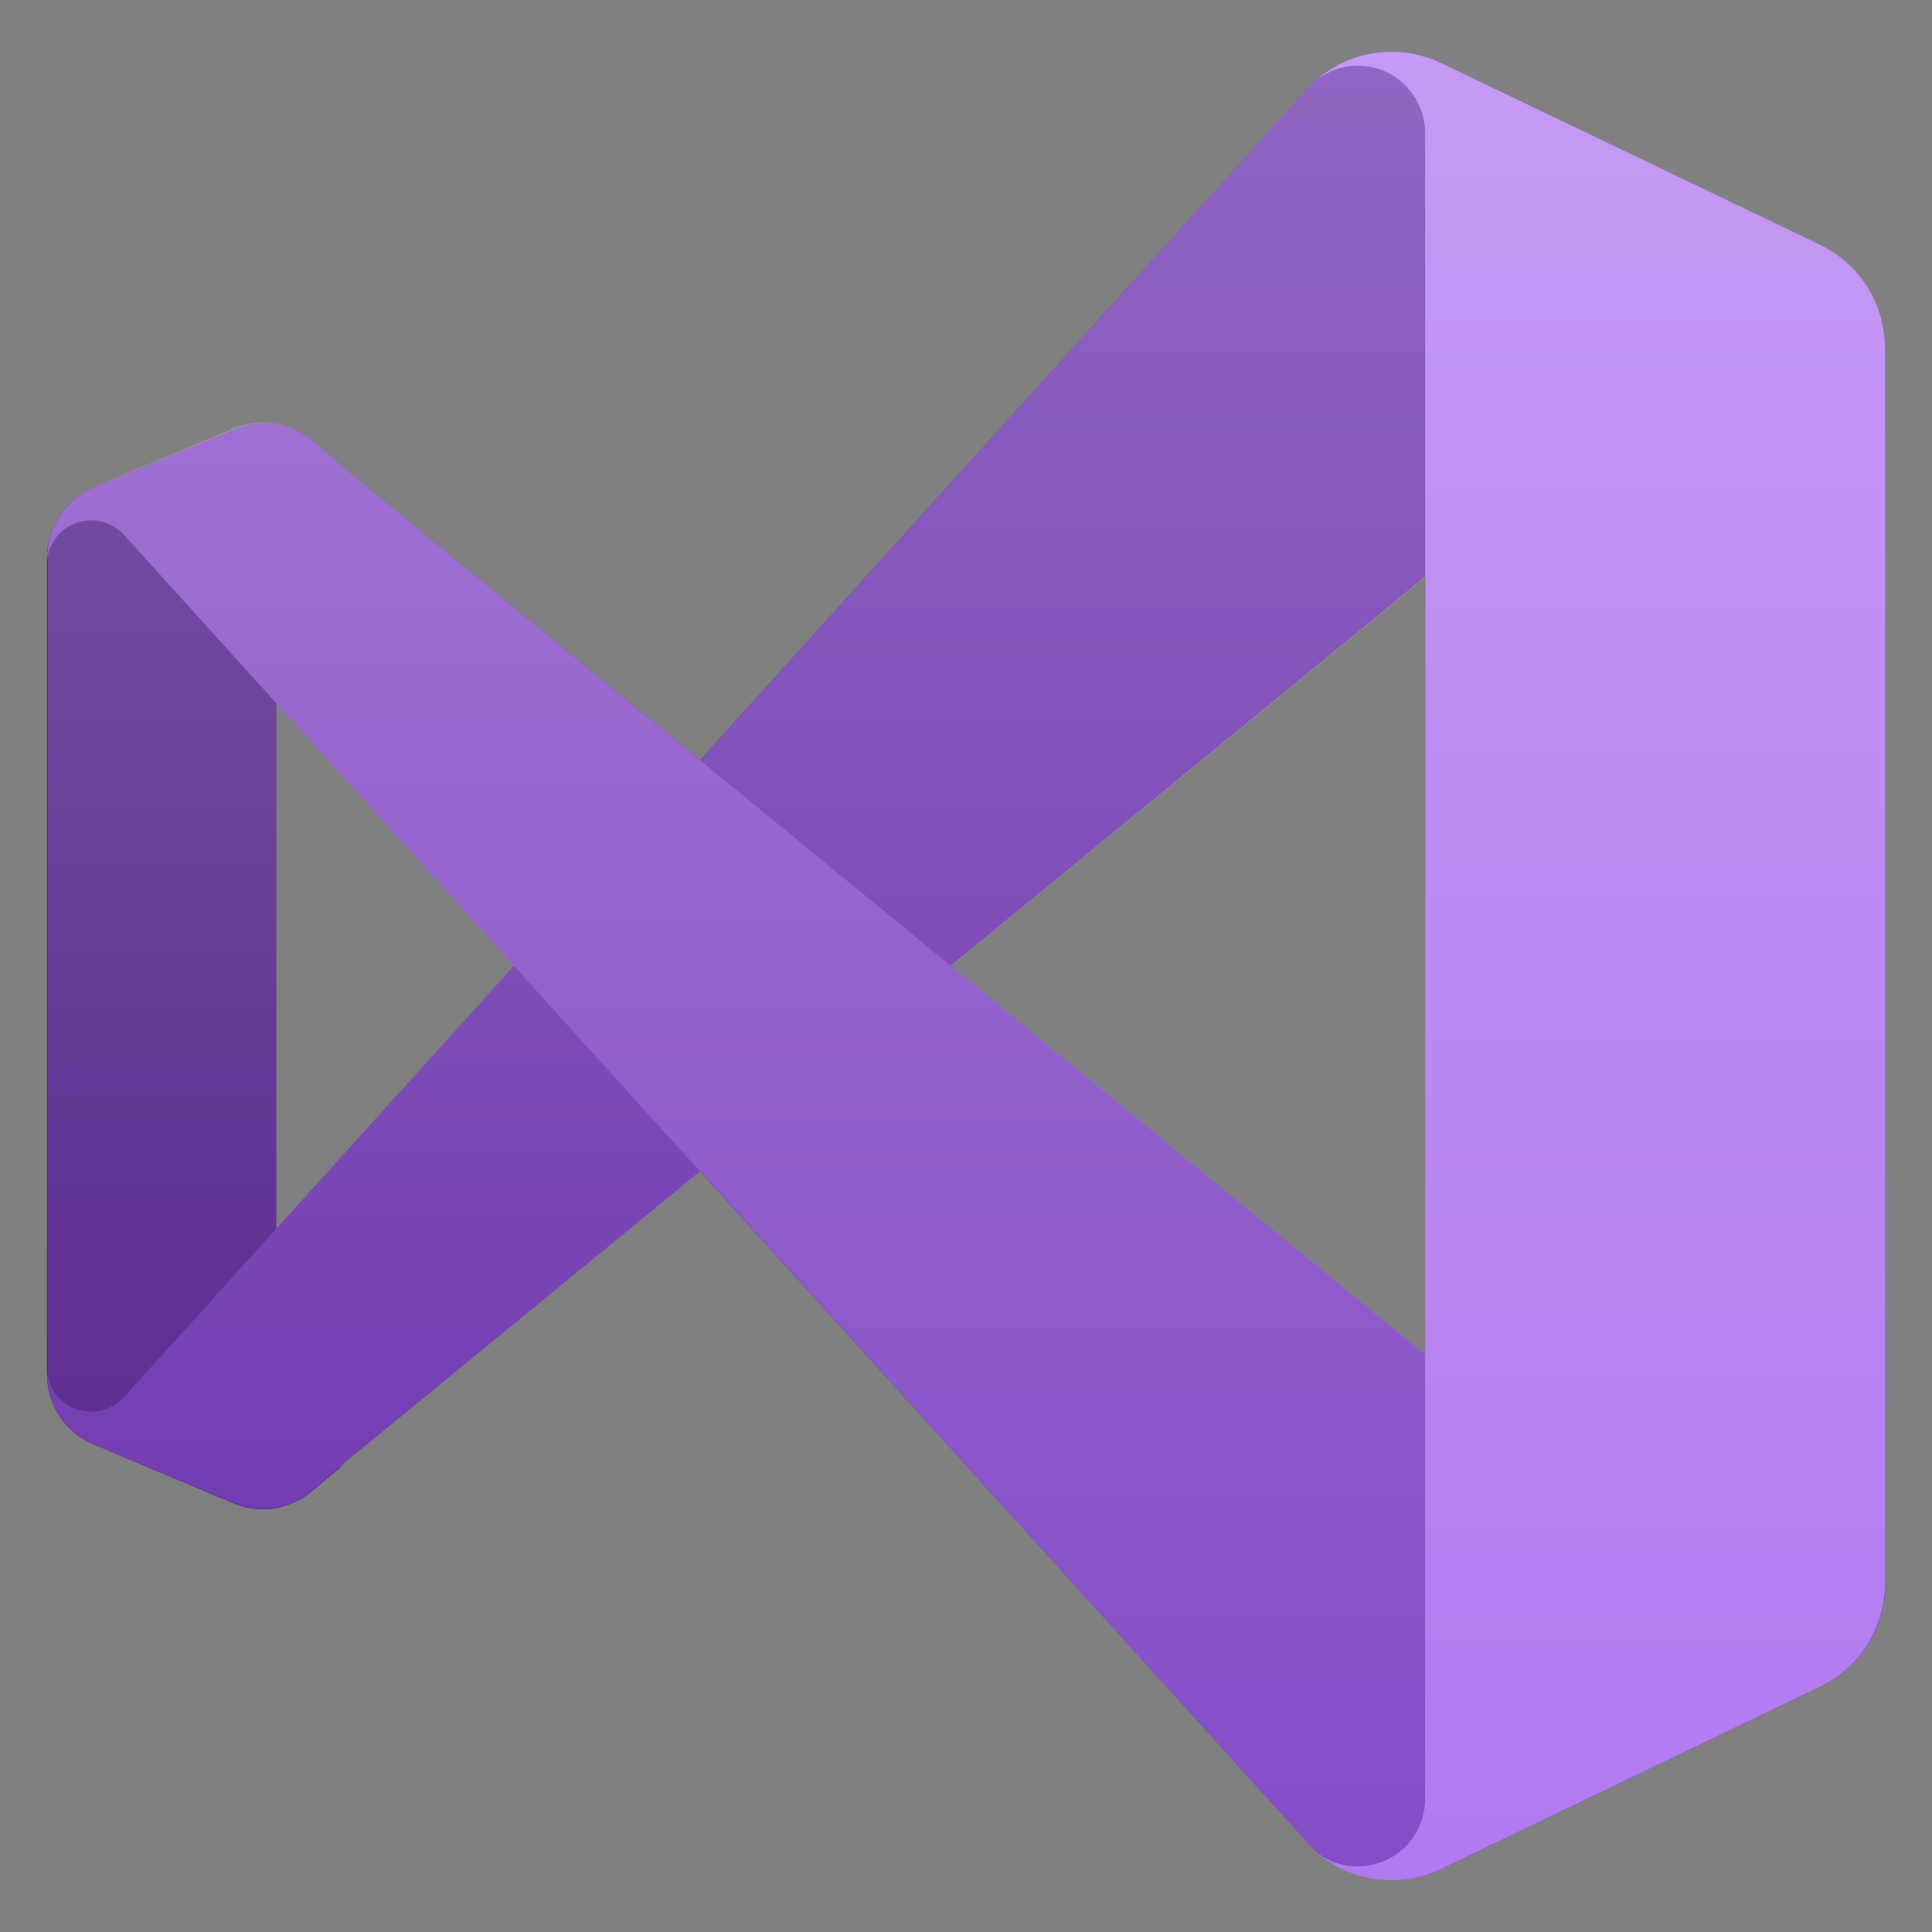
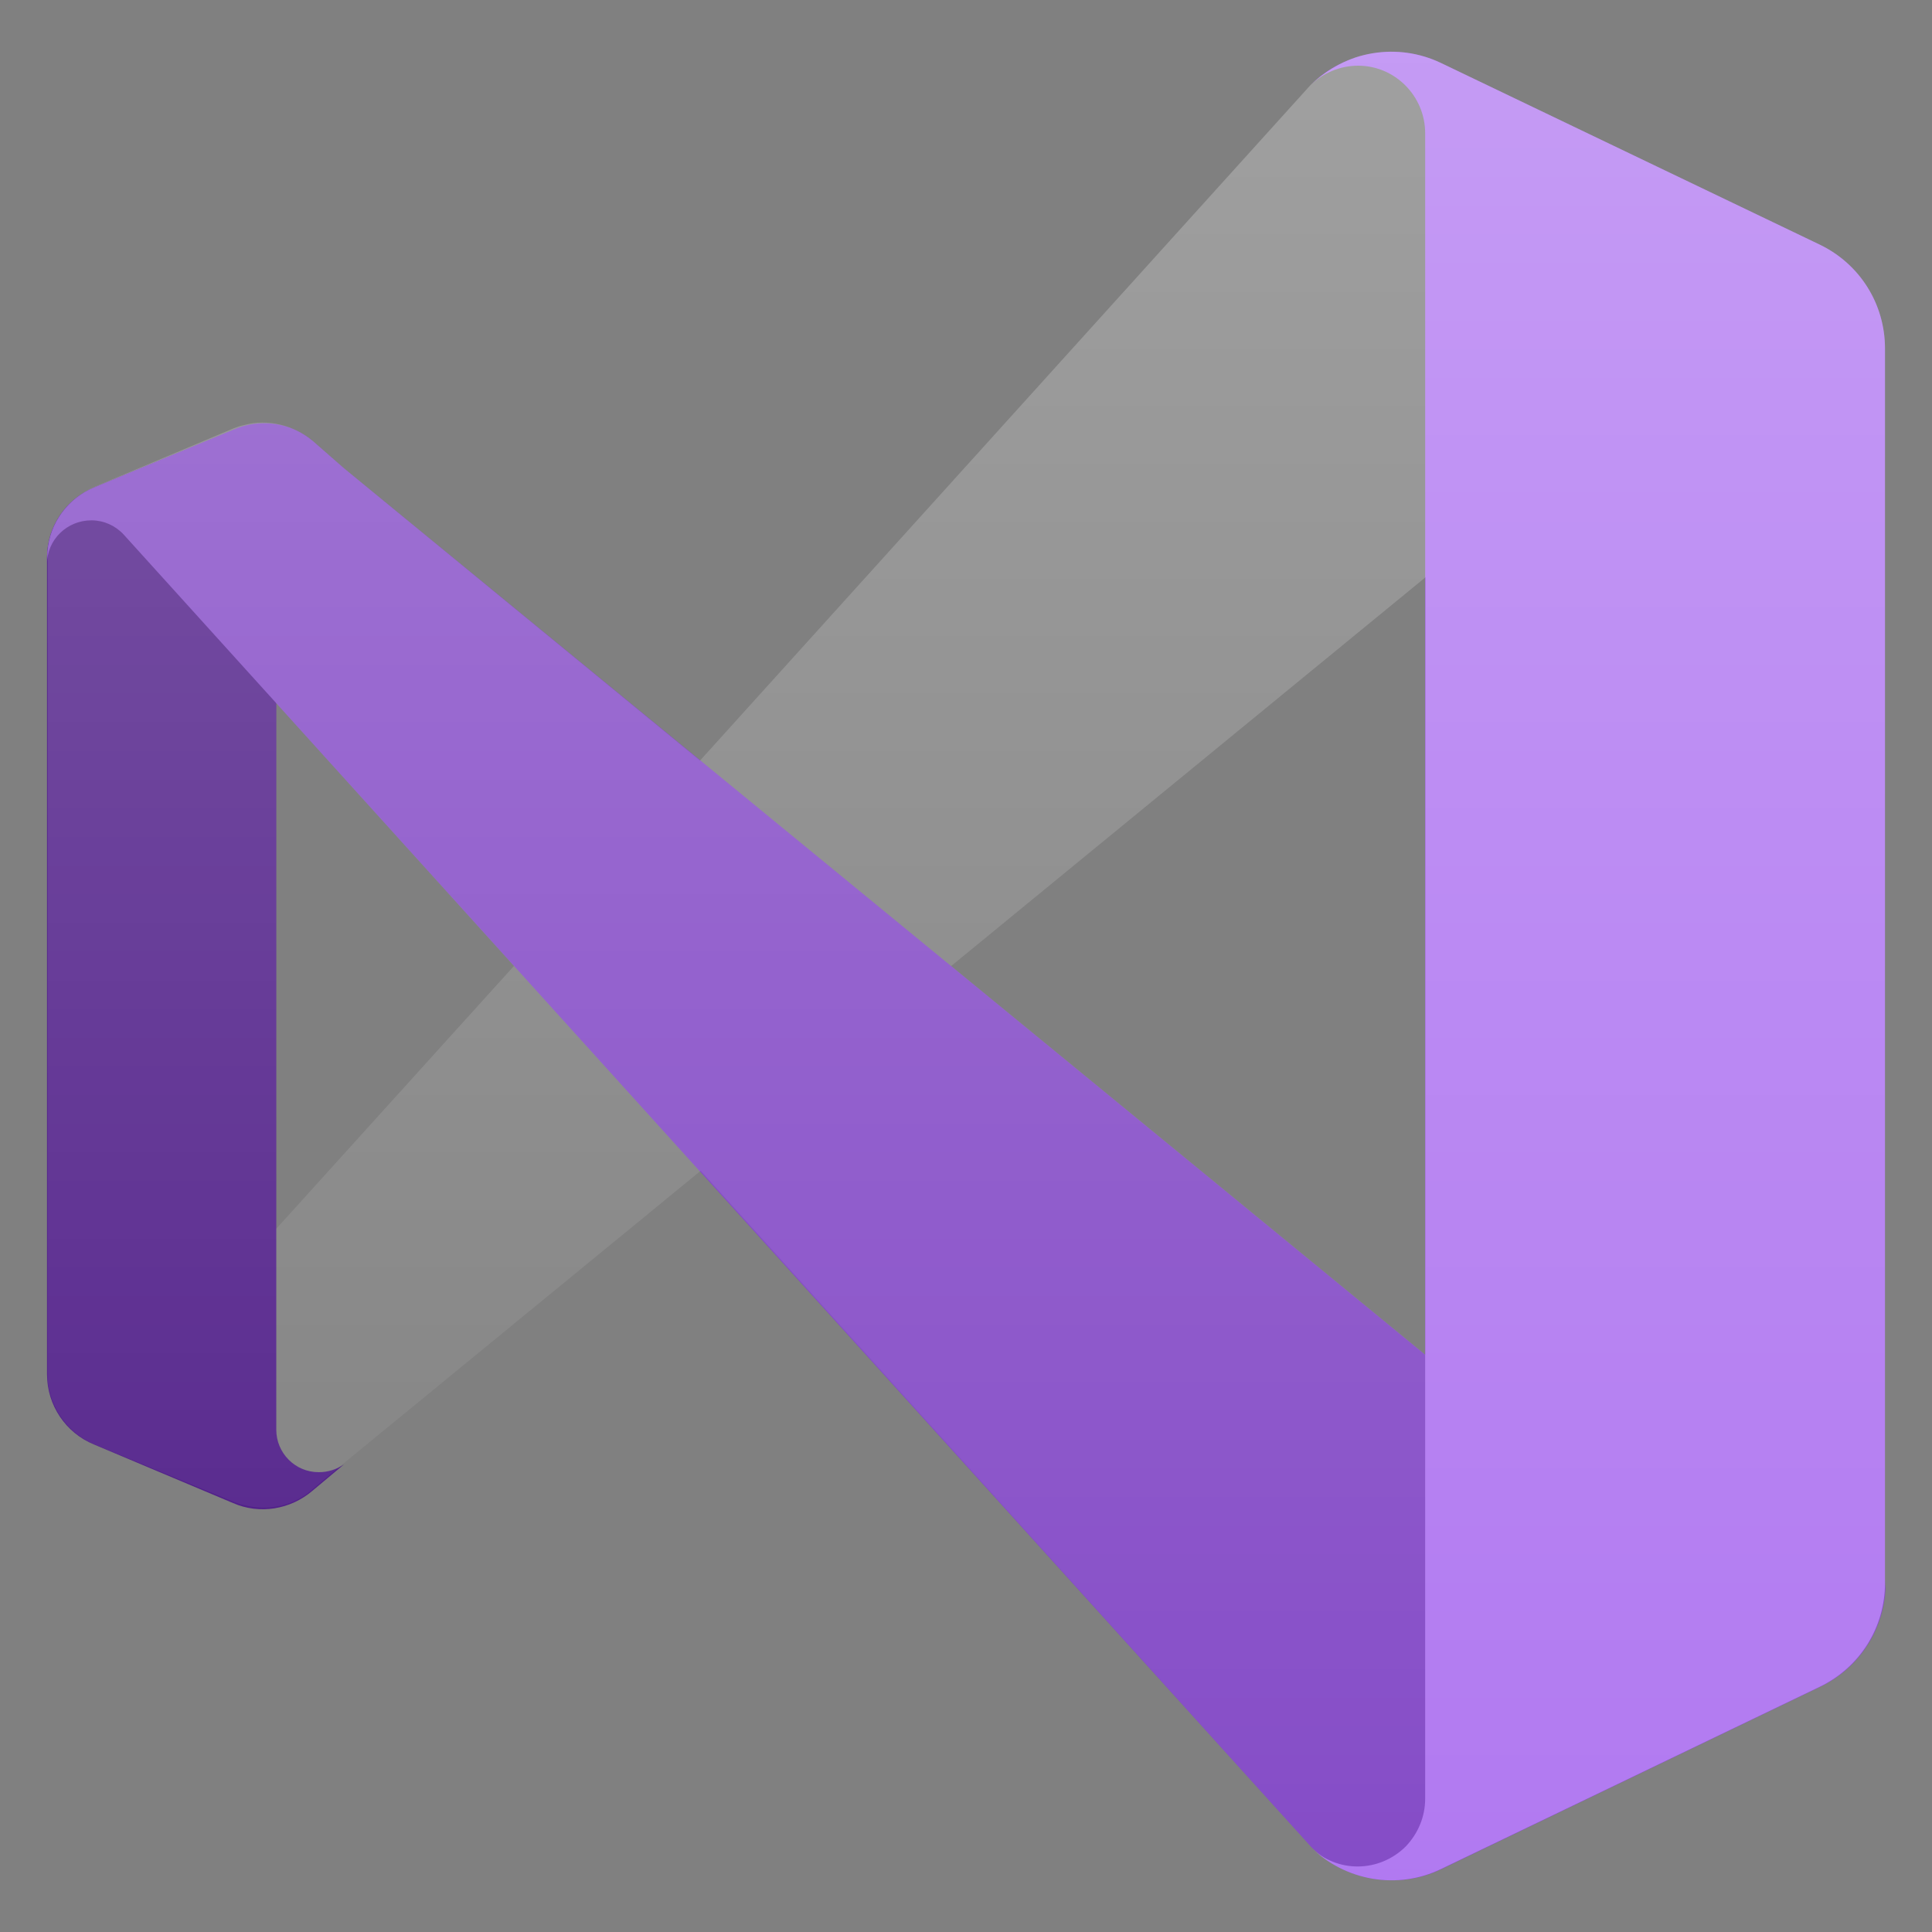
<svg xmlns="http://www.w3.org/2000/svg" version="1.1" id="Layer_1" x="0px" y="0px" viewBox="0 0 300 300" style="enable-background:new 0 0 300 300;" xml:space="preserve">
  <rect x="0" y="0" width="300" height="300" fill="#808080" stroke="none" />
  <style type="text/css">
	.st0{fill:#52218A;}
	.st1{fill:#6C33AF;}
	.st2{fill:#854CC7;}
	.st3{fill:#B179F1;}
	.st4{opacity:0.25;}
	.st5{fill-rule:evenodd;clip-rule:evenodd;fill:url(#SVGID_1_);}
</style>
  <g>
    <path class="st0" d="M48.5,231.5c-3.4,2.9-8.2,3.7-12.3,1.9l-21.6-9.1c-4.4-1.8-7.3-6.1-7.3-10.9V86.6c0-4.8,2.9-9.1,7.3-10.9   l21.6-8.9c4.1-1.7,8.9-1,12.3,1.9l4.8,4c-2.9-2.1-7.1-1.4-9.2,1.5c-0.8,1.1-1.2,2.5-1.2,3.9V222c0,3.6,2.9,6.6,6.6,6.6   c1.4,0,2.7-0.4,3.9-1.2L48.5,231.5z" />
-     <path class="st1" d="M14.6,224.3c-4.4-1.8-7.3-6.1-7.3-10.9v-1c0,3.8,3.1,6.8,6.9,6.8c1.9,0,3.7-0.8,5-2.2L203.5,13.2   c5.4-5.3,13.5-6.7,20.3-3.4l58.8,28.3c6.2,3,10.1,9.2,10.1,16.1v0.7c0-6.2-5.1-11.3-11.3-11.3c-2.6,0-5.1,0.9-7.1,2.5l-221,181.2   l-4.8,4.2c-3.4,2.9-8.2,3.7-12.3,1.9L14.6,224.3z" />
    <path class="st2" d="M14.6,75.7c-4.4,1.8-7.3,6.1-7.3,10.9v1c0-3.8,3.1-6.8,6.9-6.8c1.9,0,3.7,0.8,5,2.2l184.4,203.8   c5.4,5.3,13.5,6.7,20.3,3.4l58.8-28.3c6.2-3,10.1-9.2,10.1-16.1v-0.7c0,6.2-5.1,11.3-11.3,11.3c-2.6,0-5.1-0.9-7.1-2.5L53.4,72.7   l-4.8-4.2c-3.4-2.9-8.2-3.6-12.3-1.8L14.6,75.7z" />
    <path class="st3" d="M223.8,290.2c-6.8,3.3-14.9,1.9-20.3-3.4c4.1,4.1,10.7,4,14.8-0.1c1.9-2,3-4.6,3-7.4V20.7   c0-5.8-4.7-10.5-10.4-10.5c-2.8,0-5.4,1.1-7.4,3c5.4-5.3,13.5-6.7,20.3-3.4L282.6,38c6.2,3,10.1,9.2,10.1,16.1v191.7   c0,6.9-3.9,13.1-10.1,16.1L223.8,290.2z" />
    <g class="st4">
      <linearGradient id="SVGID_1_" gradientUnits="userSpaceOnUse" x1="150" y1="210.25" x2="150" y2="494.25" gradientTransform="matrix(1 0 0 1 0 -202.25)">
        <stop offset="0" style="stop-color:#FFFFFF" />
        <stop offset="1" style="stop-color:#FFFFFF;stop-opacity:0" />
      </linearGradient>
      <path class="st5" d="M212.1,291.6c3.9,0.9,8.1,0.4,11.7-1.3l58.8-28.3c6.2-3,10.1-9.2,10.1-16.1V54.1c0-6.9-3.9-13.1-10.1-16.1    L223.8,9.8c-4.2-2-8.9-2.3-13.3-0.9c-2.6,0.9-5,2.4-7,4.3l-94.8,104.9L53.4,72.7l-4.8-4.2c-3-2.5-7-3.5-10.7-2.5    c-0.5,0.1-1.1,0.3-1.6,0.5l-21.6,9.1c-4.1,1.7-7,5.6-7.3,10c0,0.3,0,0.6,0,0.9v126.9c0,0.3,0,0.6,0,0.9c0.4,4.4,3.2,8.3,7.3,10    l21.6,8.9c0.5,0.2,1,0.4,1.6,0.5c3.8,1,7.8,0.1,10.7-2.5l4.8-4l55.4-45.4l94.8,104.9C205.9,289.2,208.9,290.8,212.1,291.6z     M221.4,89.6L147.7,150l73.7,60.4V89.6z M42.9,109.2L79.8,150l-36.9,40.8V109.2z" />
    </g>
  </g>
</svg>